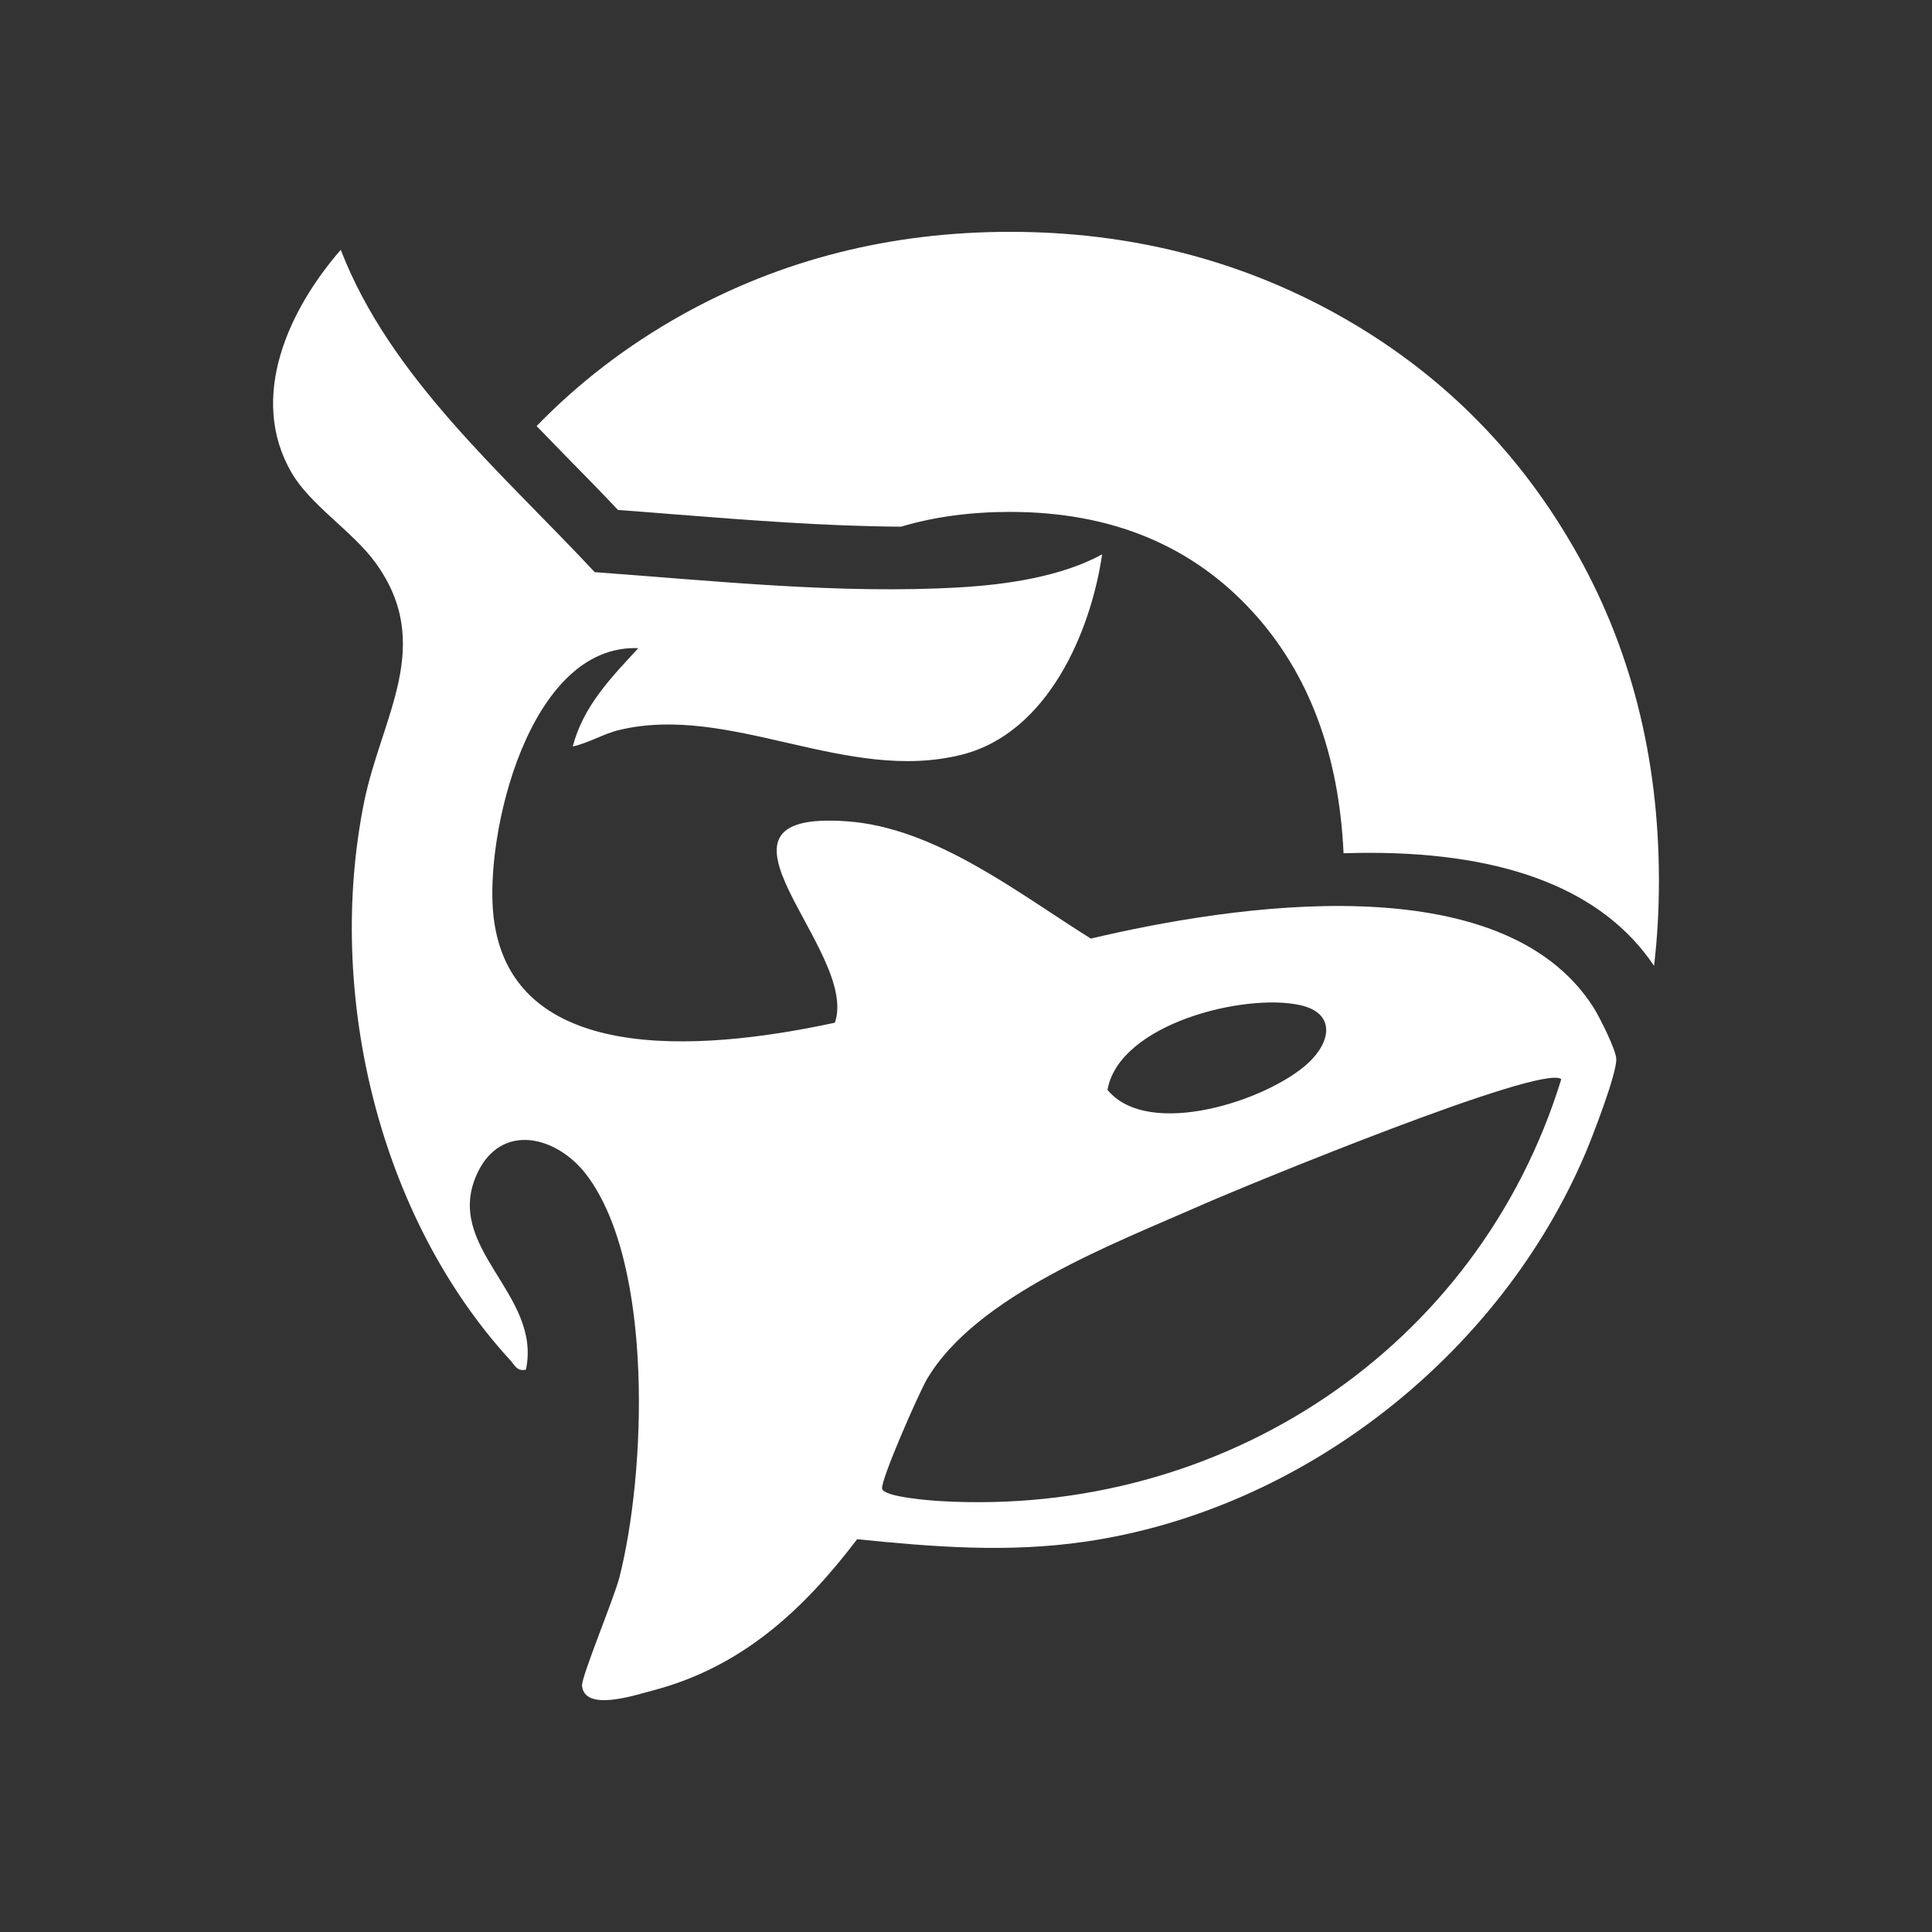
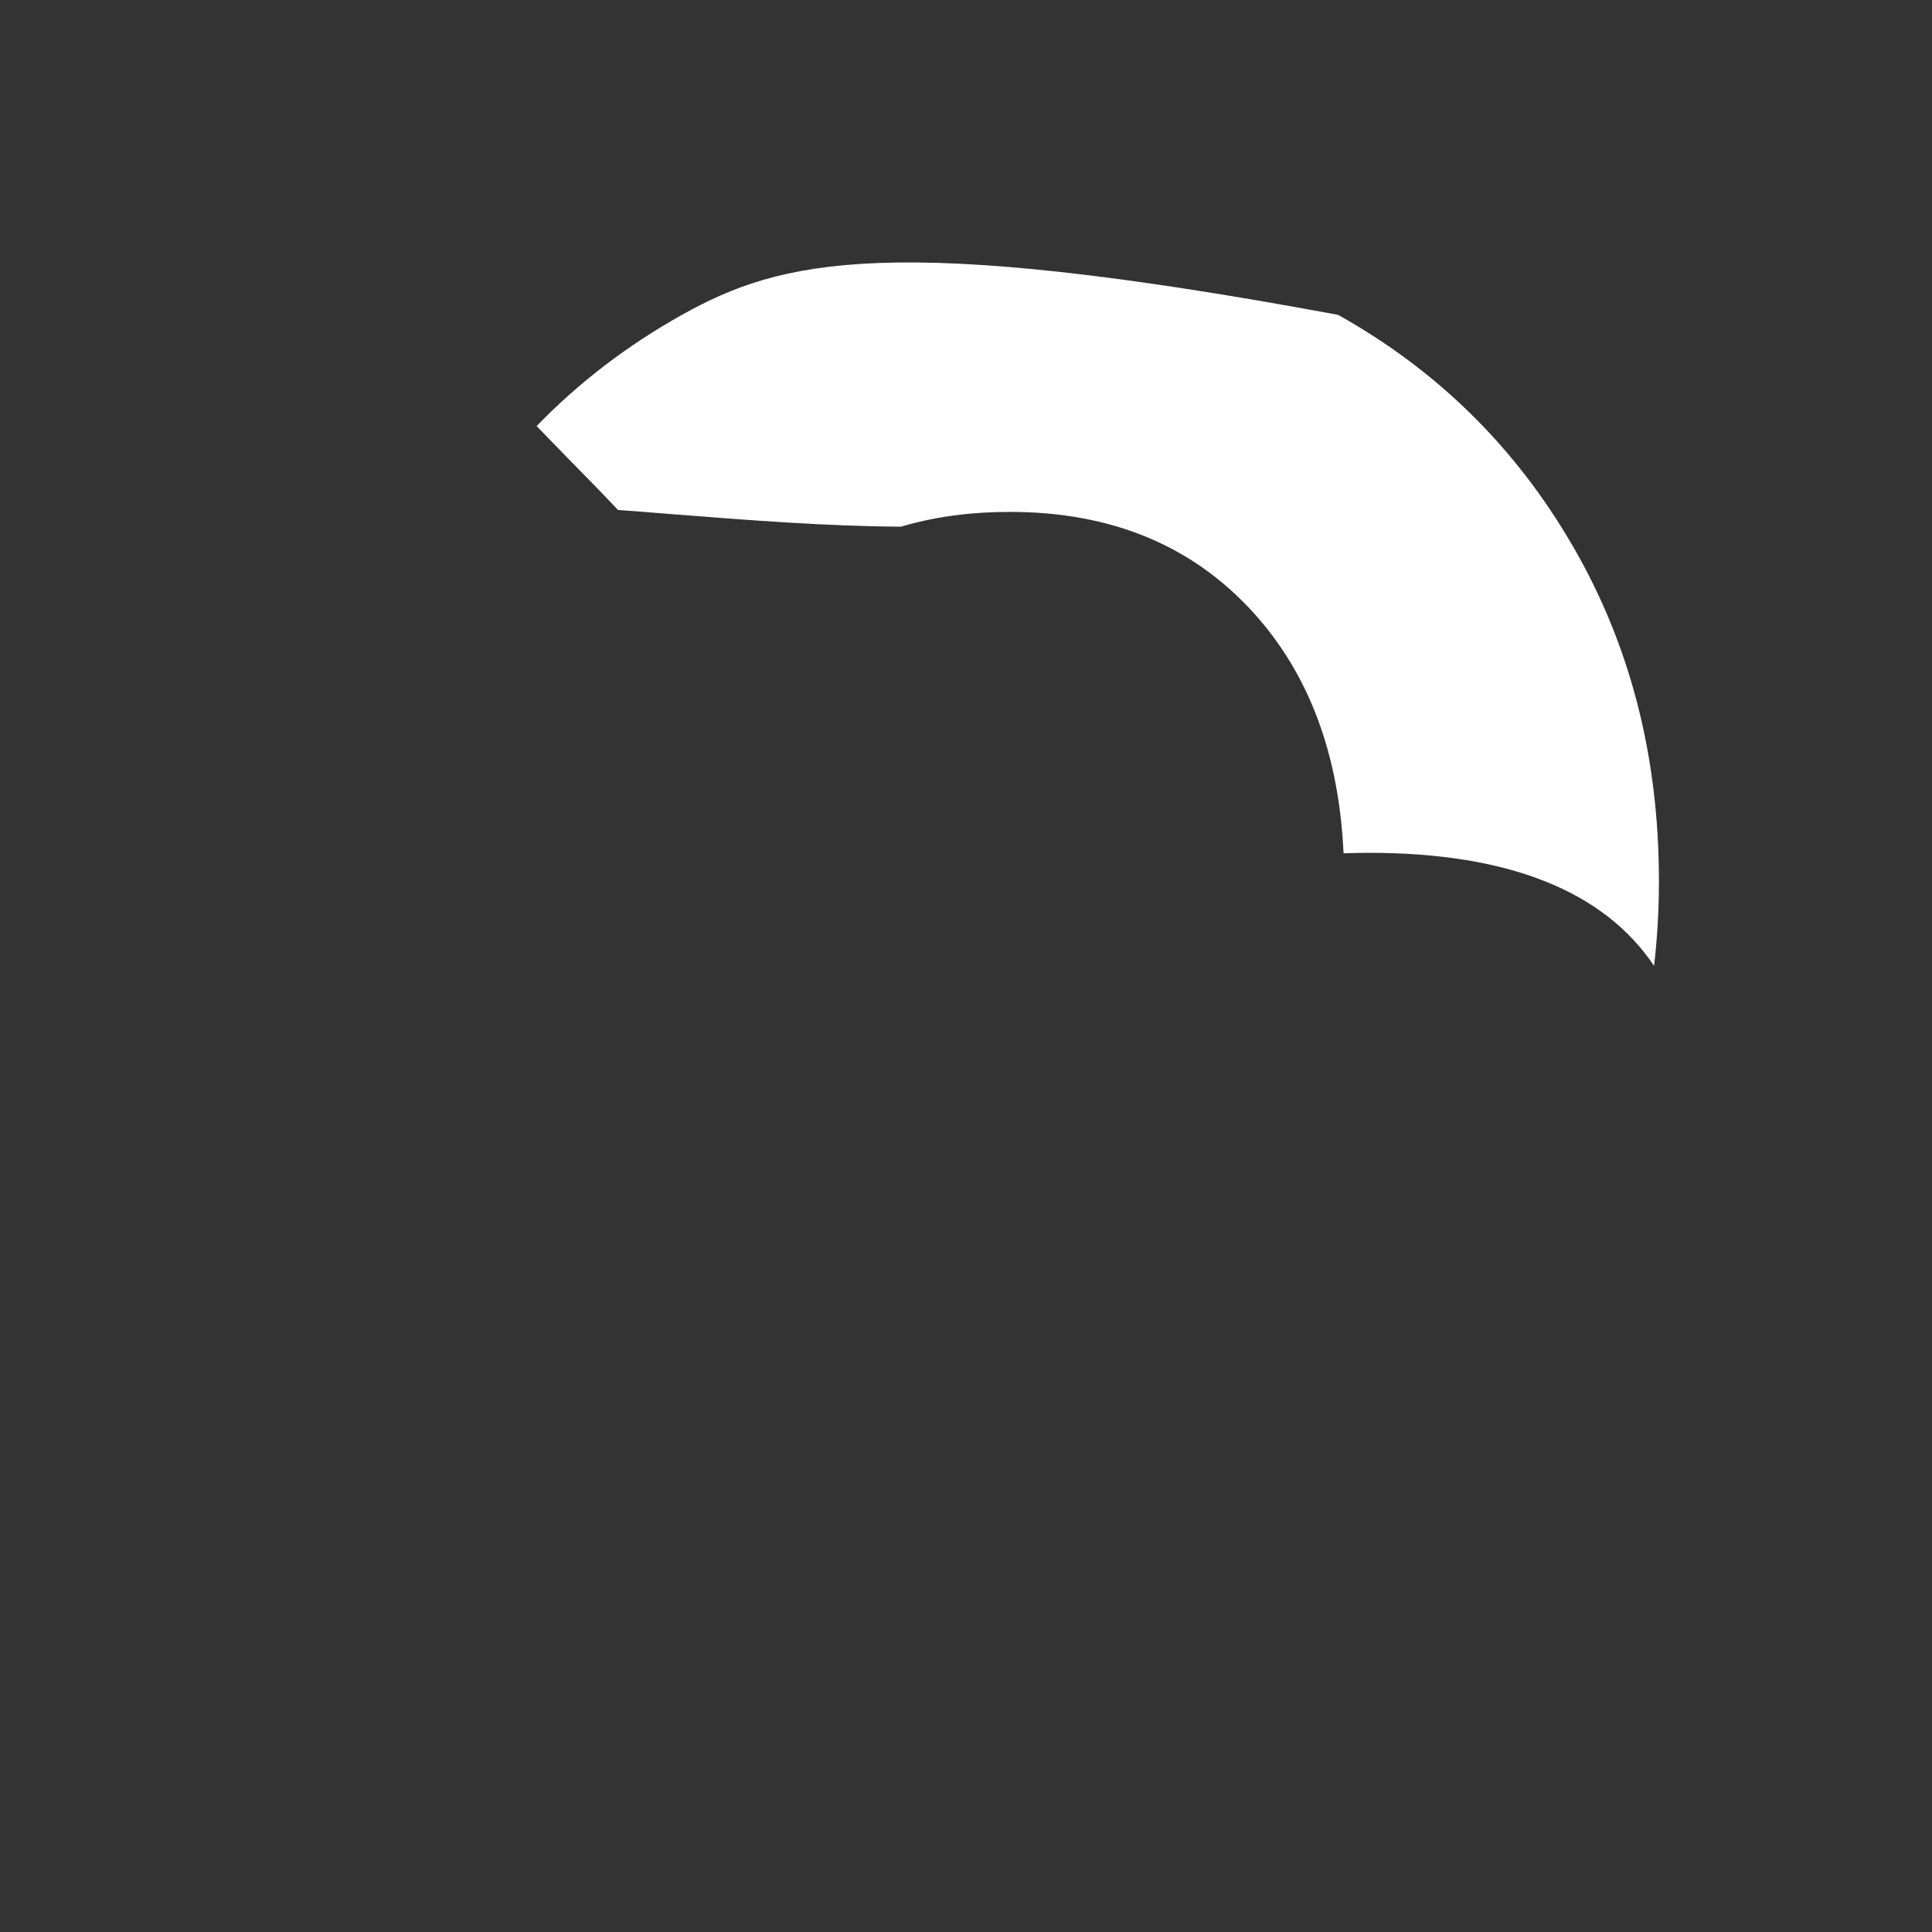
<svg xmlns="http://www.w3.org/2000/svg" width="616" height="616" viewBox="0 0 616 616" fill="none">
  <rect x="0" y="0" width="616" height="616" fill="#333333" stroke="none" />
-   <path d="M162.572 433.567C120.542 387.617 103.882 316.437 116.062 255.877C121.562 228.527 138.862 205.557 119.592 179.247C112.332 169.337 98.962 161.077 92.922 150.647C79.002 126.587 92.192 98.537 108.652 79.657C124.362 120.387 160.402 151.067 189.622 182.427C227.712 185.187 267.702 189.497 305.912 187.277C320.792 186.417 338.242 183.927 351.402 176.757C347.712 201.917 333.862 233.627 306.902 240.557C270.122 250.007 232.992 224.257 197.492 232.737C192.332 233.967 187.742 236.887 182.612 238.007C186.002 225.077 194.832 216.067 203.522 206.657C168.552 205.307 154.322 266.377 157.372 292.377C163.282 342.817 231.152 333.627 266.192 326.077C274.142 303.187 217.932 258.107 270.062 261.867C298.402 263.907 324.662 284.837 347.802 299.257C392.662 288.667 478.712 275.147 508.042 321.177C509.952 324.167 515.192 334.577 515.332 337.607C515.552 342.207 507.872 362.067 505.572 367.517C478.292 431.907 415.422 481.537 345.792 491.577C321.212 495.117 297.812 493.247 273.292 490.767C256.002 513.497 236.402 531.617 208.012 539.027C202.332 540.507 186.392 545.877 185.572 537.477C185.302 534.757 195.832 509.417 197.452 503.077C205.972 469.847 208.552 403.227 187.102 374.717C177.642 362.137 159.802 357.687 152.162 374.127C141.092 397.937 172.872 412.447 167.682 436.707C164.802 437.337 164.112 435.237 162.602 433.587L162.572 433.567ZM353.112 347.497C366.142 363.367 404.262 350.897 417.172 338.877C424.462 332.087 425.842 323.017 414.592 320.487C396.912 316.517 356.852 326.387 353.112 347.487V347.497ZM383.262 384.157C355.372 396.437 311.132 413.117 295.502 439.817C293.022 444.057 280.642 472.117 281.262 474.697C281.892 477.287 296.422 478.407 299.792 478.607C389.642 483.857 471.252 430.187 497.802 344.087C492.042 338.937 396.602 378.277 383.262 384.147V384.157Z" fill="white" />
-   <path d="M501.512 174.187C483.282 142.677 458.322 118.097 426.632 100.387C394.932 82.727 360.042 73.917 322.032 73.917C284.022 73.917 249.122 82.727 217.432 100.387C200.002 110.137 184.562 121.957 171.092 135.847C174.342 139.187 177.592 142.537 180.842 145.877C186.212 151.337 191.722 156.947 197.042 162.597C202.882 163.017 208.772 163.487 214.702 163.967C238.632 165.847 263.262 167.777 287.282 167.927C297.882 164.767 309.462 163.217 322.042 163.217C354.302 163.217 380.112 173.907 399.512 195.197C417.312 214.747 426.922 240.367 428.382 272.057C431.212 271.967 433.942 271.917 436.672 271.917C480.752 271.917 511.322 284.017 527.382 307.947C528.422 299.137 528.932 290.097 528.932 280.817C528.932 241.207 519.792 205.697 501.522 174.187H501.512Z" fill="white" />
+   <path d="M501.512 174.187C483.282 142.677 458.322 118.097 426.632 100.387C284.022 73.917 249.122 82.727 217.432 100.387C200.002 110.137 184.562 121.957 171.092 135.847C174.342 139.187 177.592 142.537 180.842 145.877C186.212 151.337 191.722 156.947 197.042 162.597C202.882 163.017 208.772 163.487 214.702 163.967C238.632 165.847 263.262 167.777 287.282 167.927C297.882 164.767 309.462 163.217 322.042 163.217C354.302 163.217 380.112 173.907 399.512 195.197C417.312 214.747 426.922 240.367 428.382 272.057C431.212 271.967 433.942 271.917 436.672 271.917C480.752 271.917 511.322 284.017 527.382 307.947C528.422 299.137 528.932 290.097 528.932 280.817C528.932 241.207 519.792 205.697 501.522 174.187H501.512Z" fill="white" />
</svg>